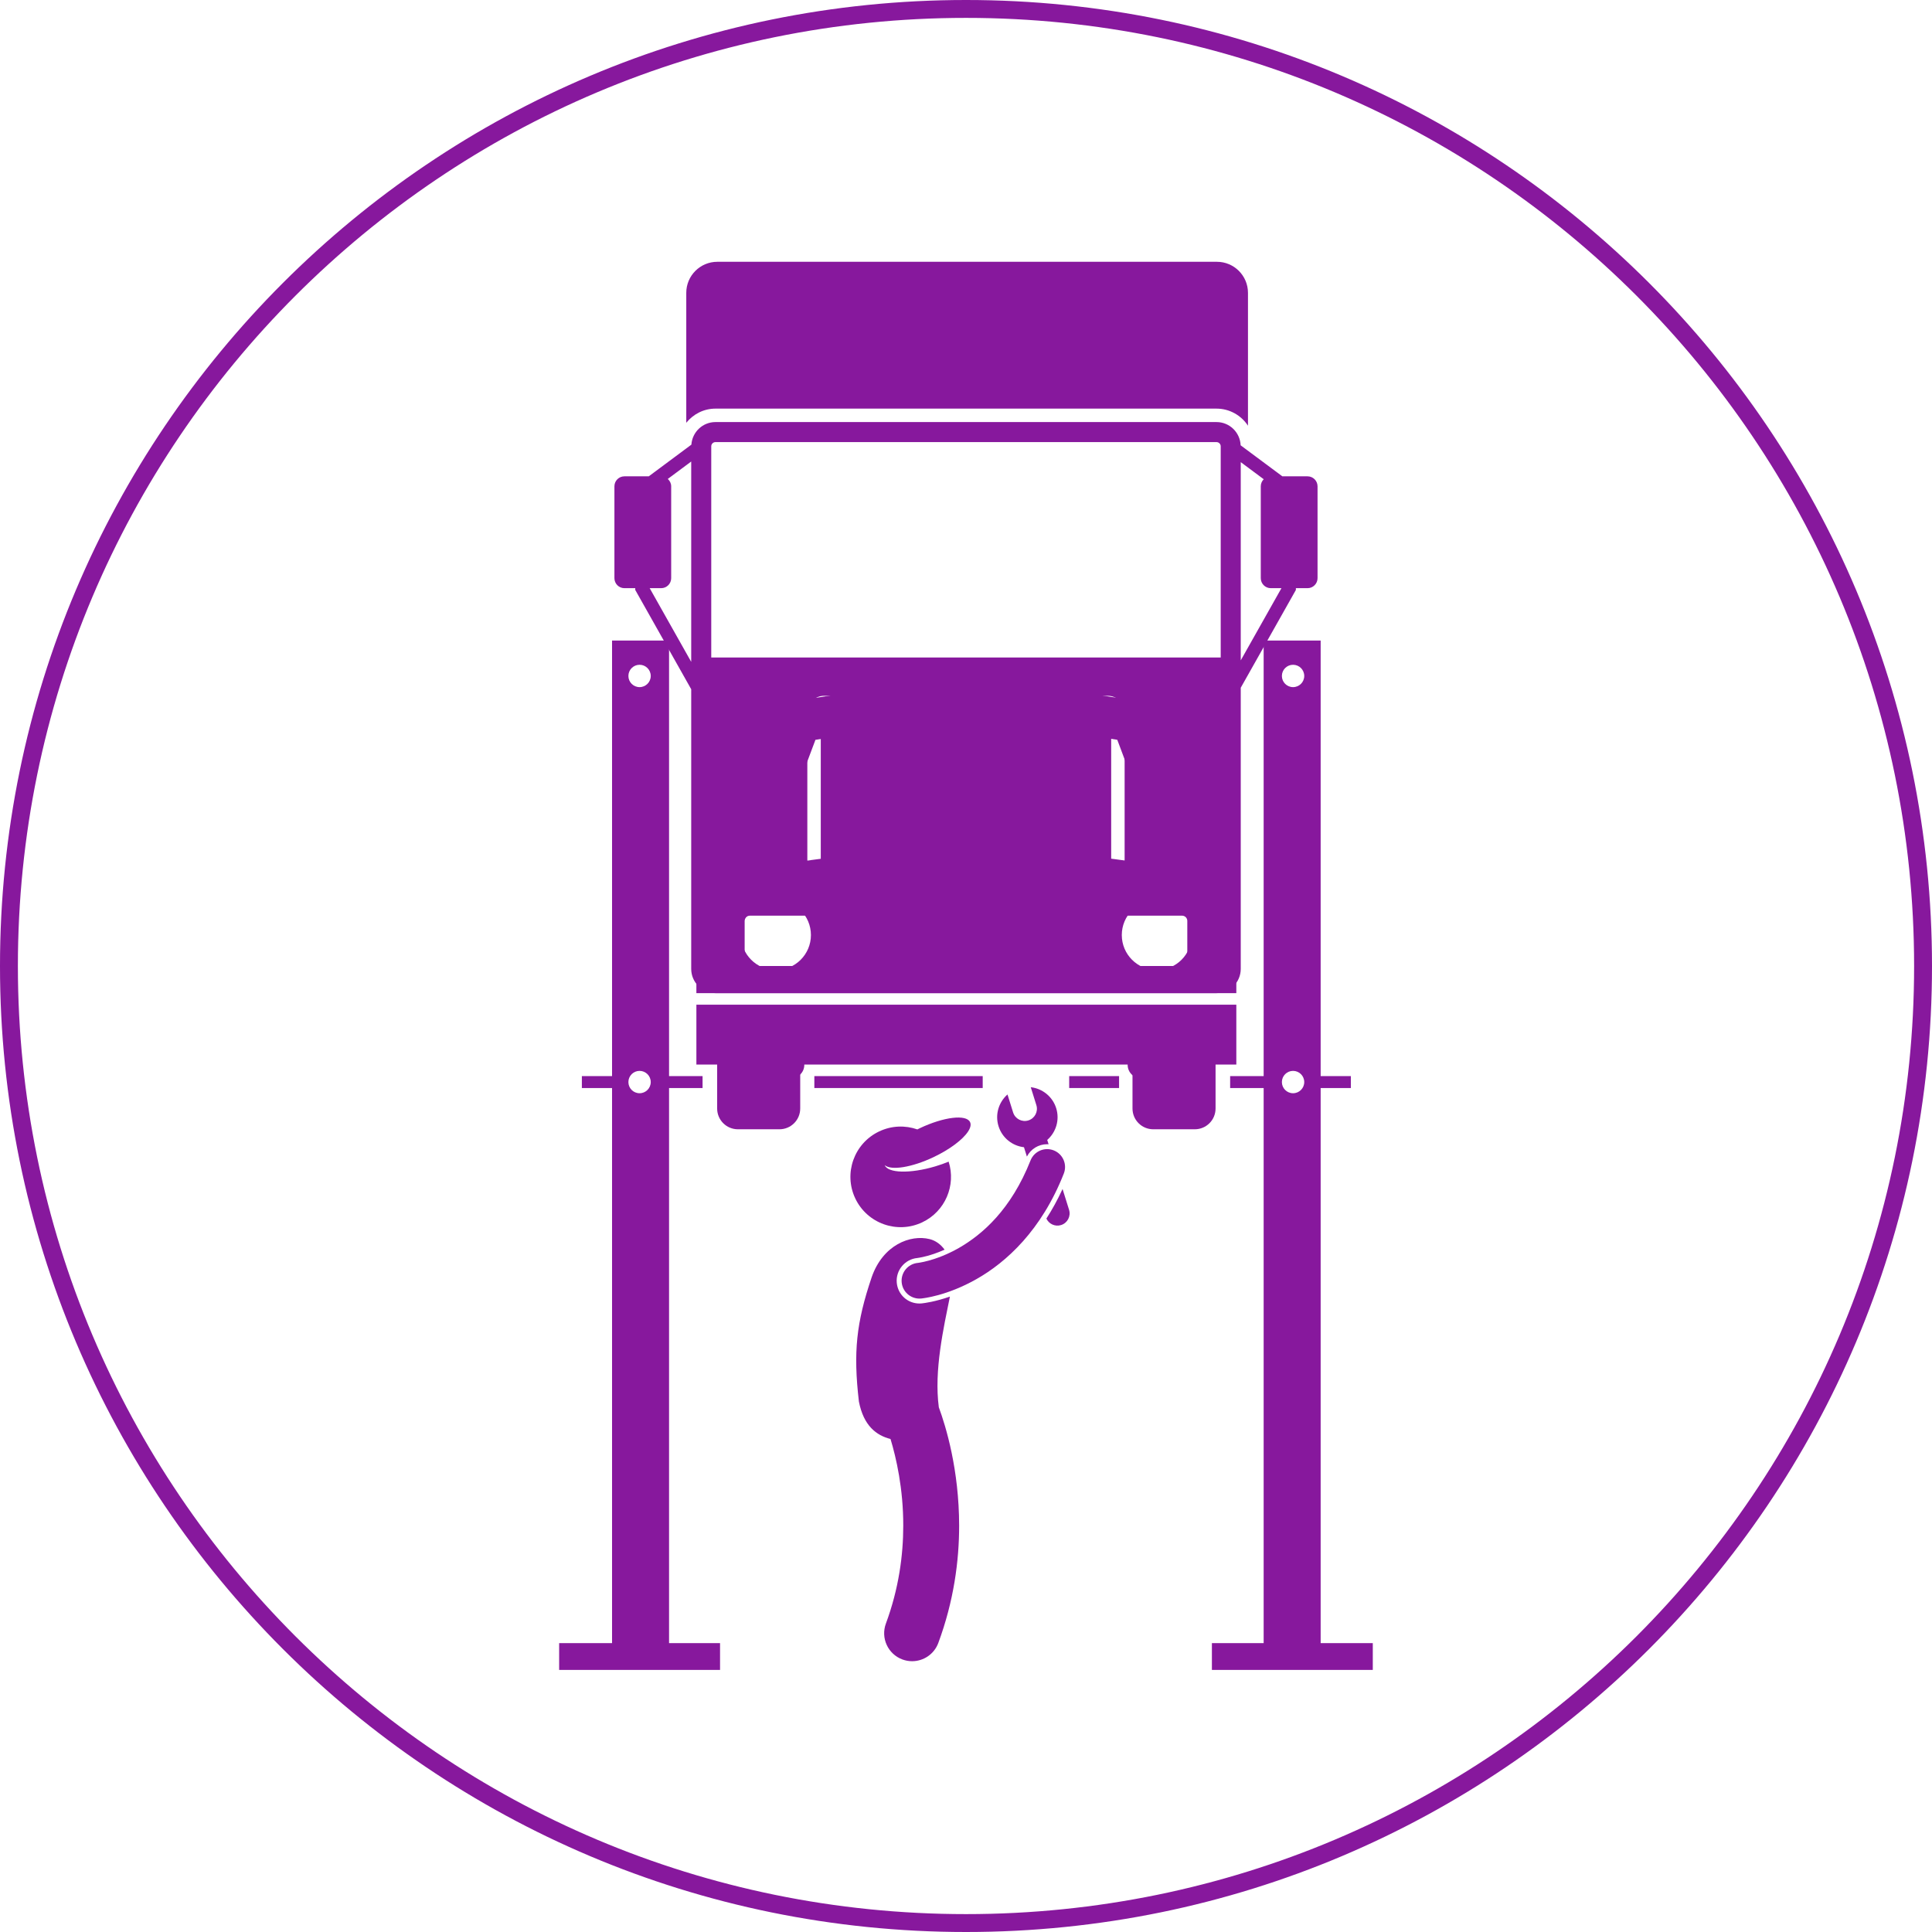
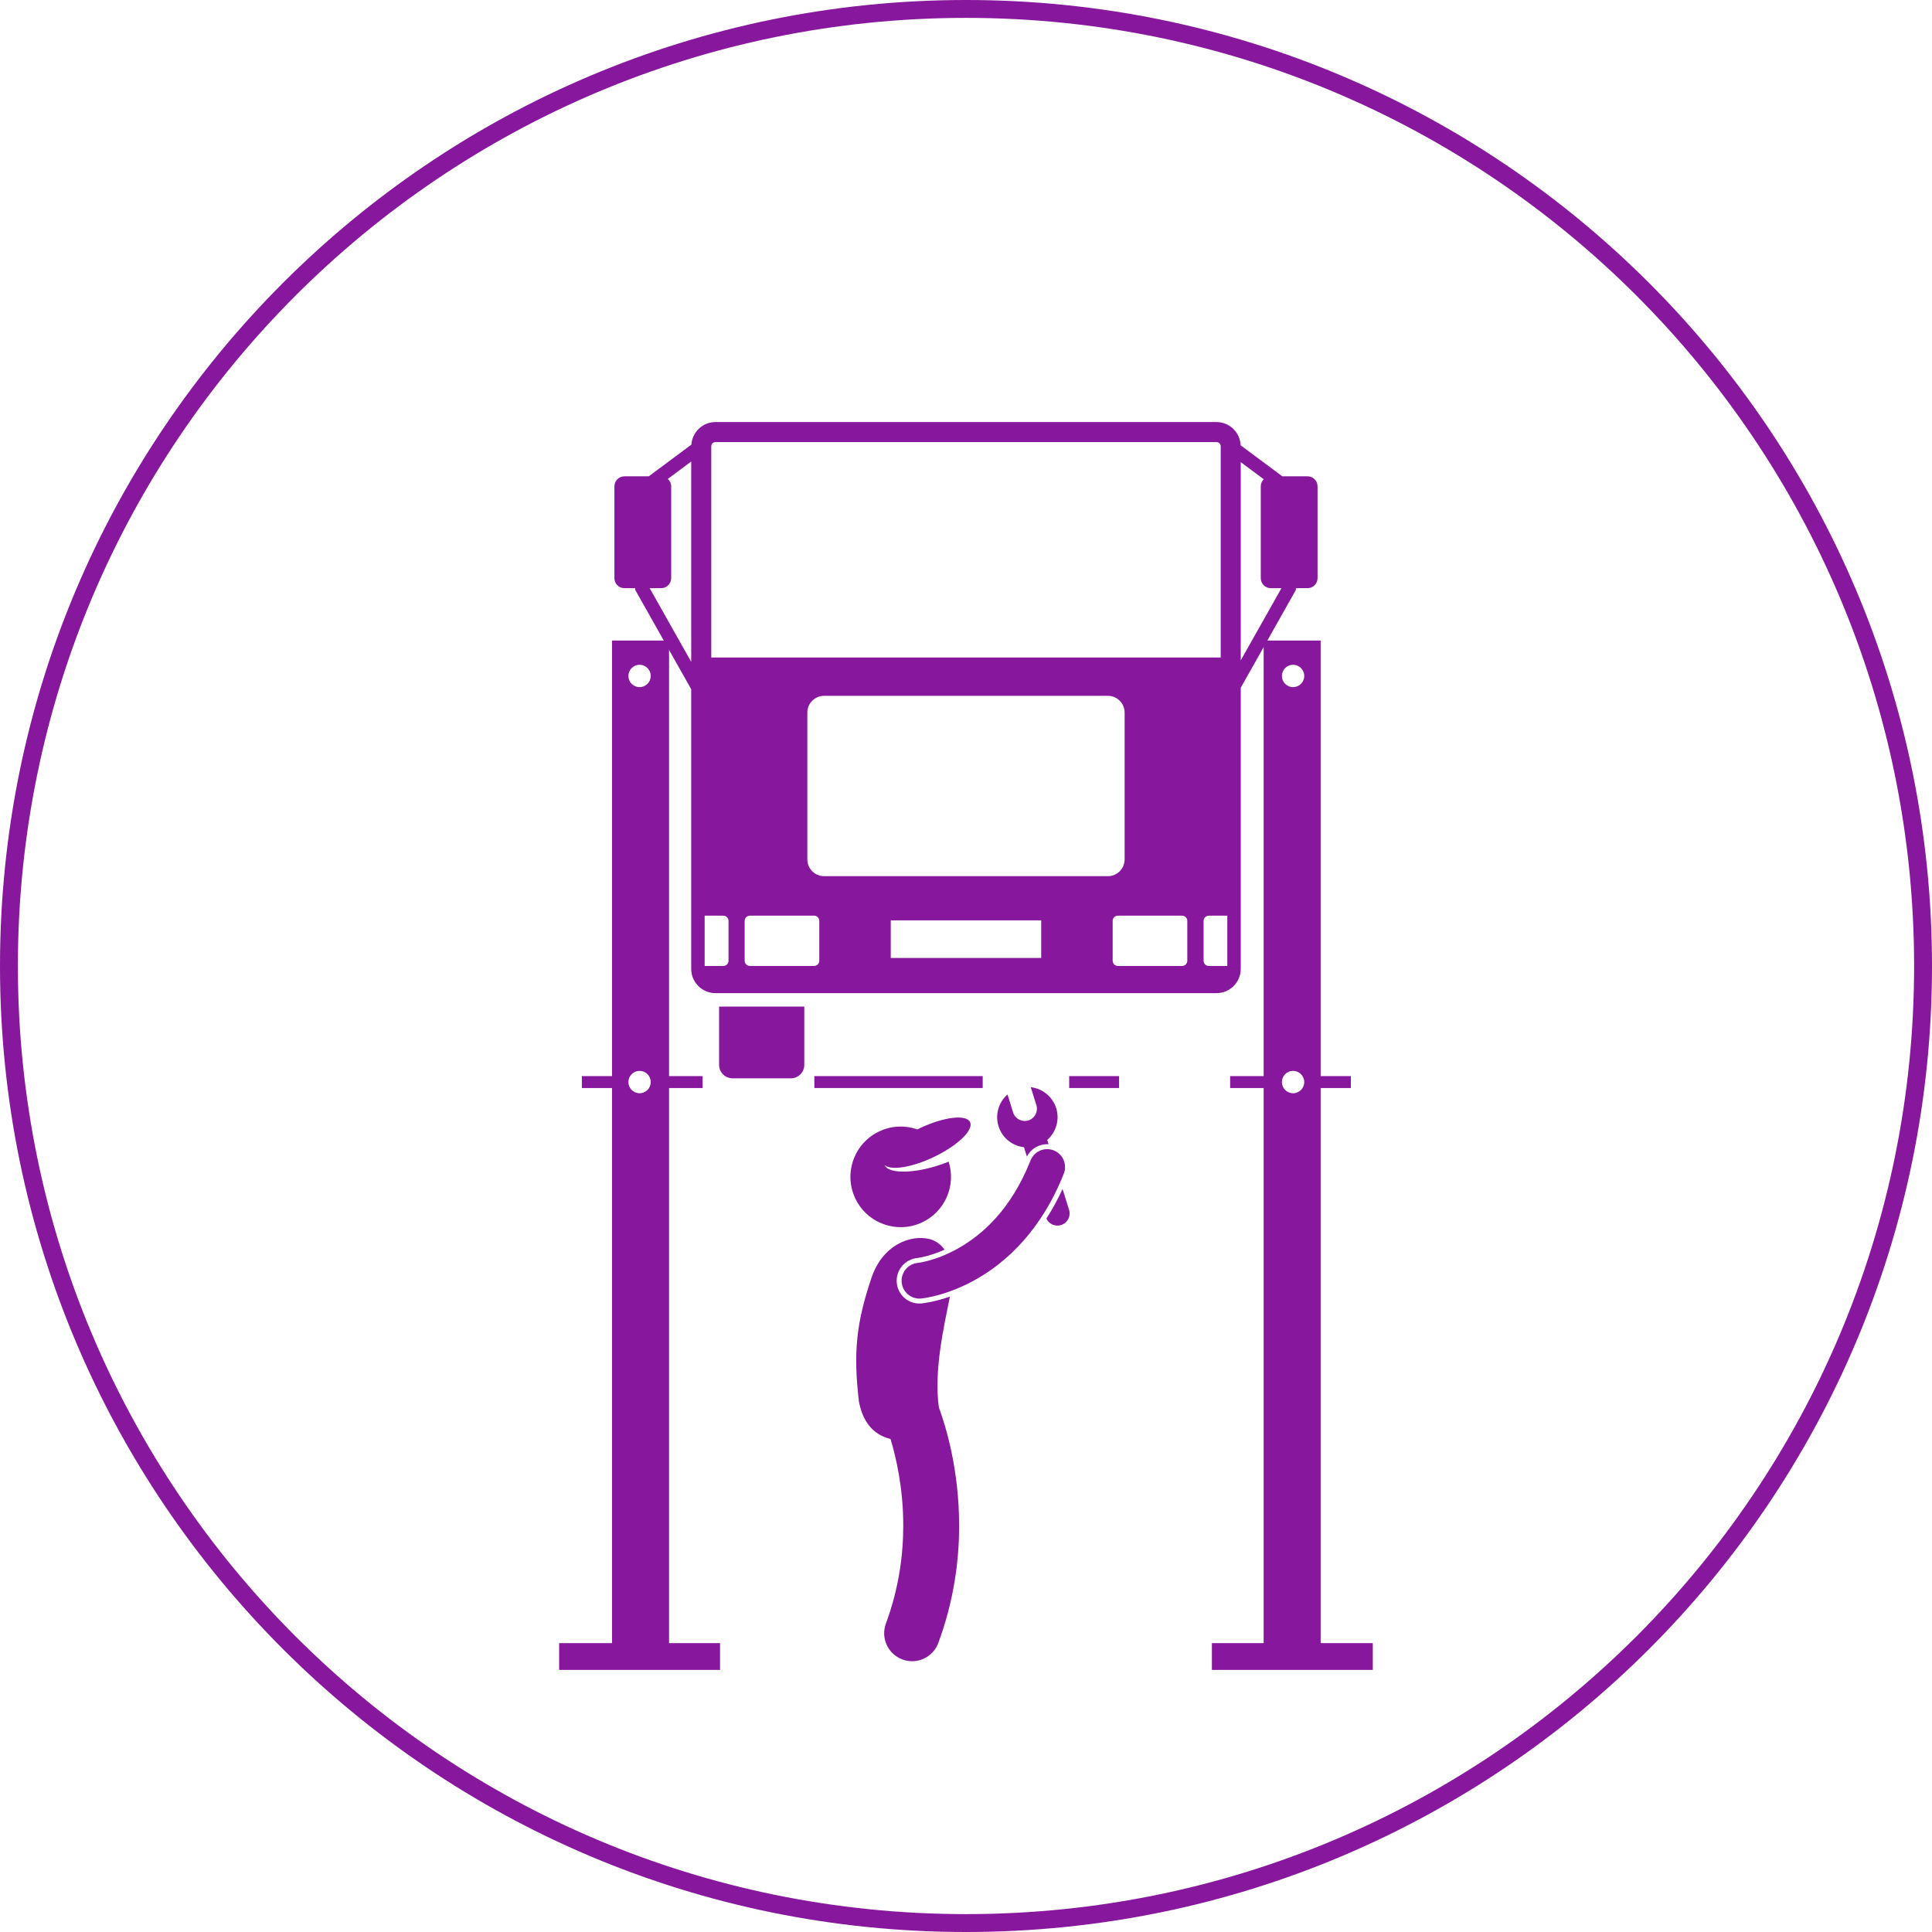
<svg xmlns="http://www.w3.org/2000/svg" width="1080" zoomAndPan="magnify" viewBox="0 0 810 810" height="1080" preserveAspectRatio="xMidYMid meet" version="1.0">
  <defs>
    <clipPath id="749b0d577d">
      <path d="M 405 0 C 181.324 0 0 181.324 0 405 C 0 628.676 181.324 810 405 810 C 628.676 810 810 628.676 810 405 C 810 181.324 628.676 0 405 0 Z M 405 0 " clip-rule="nonzero" />
    </clipPath>
    <clipPath id="b684cd8385">
      <path d="M 234.426 268.438 L 302 268.438 L 302 700.301 L 234.426 700.301 Z M 234.426 268.438 " clip-rule="nonzero" />
    </clipPath>
    <clipPath id="a1ce8d74d1">
      <path d="M 508 268.438 L 575.574 268.438 L 575.574 700.301 L 508 700.301 Z M 508 268.438 " clip-rule="nonzero" />
    </clipPath>
    <clipPath id="93903ac8b0">
-       <path d="M 472 422 L 509 422 L 509 452.426 L 472 452.426 Z M 472 422 " clip-rule="nonzero" />
-     </clipPath>
+       </clipPath>
    <clipPath id="77b93d30c6">
      <path d="M 301 422 L 338 422 L 338 452.426 L 301 452.426 Z M 301 422 " clip-rule="nonzero" />
    </clipPath>
    <clipPath id="d11d76454a">
-       <path d="M 287 109.727 L 524 109.727 L 524 179 L 287 179 Z M 287 109.727 " clip-rule="nonzero" />
-     </clipPath>
+       </clipPath>
    <clipPath id="e590f98029">
      <path d="M 257.602 176 L 552.23 176 L 552.23 417 L 257.602 417 Z M 257.602 176 " clip-rule="nonzero" />
    </clipPath>
  </defs>
  <g clip-path="url(#749b0d577d)">
    <path stroke-linecap="butt" transform="matrix(0.75, 0, 0, 0.75, 0, 0)" fill="none" stroke-linejoin="miter" d="M 540 -0 C 241.766 -0 -0 241.766 -0 540 C -0 838.234 241.766 1080 540 1080 C 838.234 1080 1080 838.234 1080 540 C 1080 241.766 838.234 -0 540 -0 Z M 540 -0 " stroke="#87189d" stroke-width="20" stroke-opacity="1" stroke-miterlimit="4" />
  </g>
-   <path fill="#87189d" d="M 300.668 464.754 C 300.668 469.562 304.559 473.457 309.383 473.457 L 326.781 473.457 C 331.598 473.457 335.492 469.562 335.492 464.754 L 335.492 446.332 L 474.805 446.332 L 474.805 464.754 C 474.805 469.562 478.695 473.457 483.508 473.457 L 500.918 473.457 C 505.734 473.457 509.629 469.562 509.629 464.754 L 509.629 446.332 L 518.336 446.332 L 518.336 421.219 L 291.965 421.219 L 291.965 446.332 L 300.668 446.332 Z M 300.668 464.754 " fill-opacity="1" fill-rule="nonzero" />
-   <path fill="#87189d" d="M 518.336 372.039 C 518.336 372.039 515.055 370.953 509.188 369.316 L 481.199 294.629 C 481.199 294.629 423.074 284.957 405.16 284.957 C 387.234 284.957 329.113 294.629 329.113 294.629 L 301.117 369.316 C 295.242 370.949 291.961 372.039 291.961 372.039 L 291.961 416.387 L 518.336 416.387 Z M 325.316 406.691 C 317.207 406.691 310.641 400.125 310.641 392.02 C 310.641 383.914 317.207 377.344 325.316 377.344 C 333.414 377.344 339.984 383.914 339.984 392.02 C 339.984 400.125 333.41 406.691 325.316 406.691 Z M 321.922 363.309 L 341.879 310.172 C 355.203 308.031 391.711 302.383 405.16 302.383 C 418.594 302.383 455.109 308.031 468.426 310.16 L 488.348 363.309 C 488.348 363.309 435.555 354.637 405.148 354.637 C 374.73 354.633 321.922 363.309 321.922 363.309 Z M 484.984 406.691 C 476.887 406.691 470.316 400.125 470.316 392.02 C 470.316 383.914 476.887 377.344 484.984 377.344 C 493.094 377.344 499.656 383.914 499.656 392.02 C 499.656 400.125 493.094 406.691 484.984 406.691 Z M 484.984 406.691 " fill-opacity="1" fill-rule="nonzero" />
  <path fill="#87189d" d="M 341.418 451.16 L 412.004 451.16 L 412.004 456.16 L 341.418 456.16 Z M 341.418 451.16 " fill-opacity="1" fill-rule="nonzero" />
  <path fill="#87189d" d="M 448.262 451.16 L 469.176 451.16 L 469.176 456.16 L 448.262 456.16 Z M 448.262 451.16 " fill-opacity="1" fill-rule="nonzero" />
  <path fill="#87189d" d="M 385.488 546.504 C 380.523 546.504 376.434 542.77 375.977 537.816 C 375.5 532.59 379.359 527.93 384.578 527.426 C 384.824 527.395 385.082 527.359 385.441 527.293 C 386.16 527.172 387.336 526.934 388.867 526.516 C 390.684 526.016 393.168 525.199 396.027 523.93 C 394.438 521.742 392.324 520.141 389.742 519.496 C 381.742 517.504 370.145 521.848 365.426 535.57 C 359.047 554.477 357.676 566.785 360.098 587.605 C 362.078 597.793 367.438 601.805 373.352 603.305 C 375.738 611.164 378.715 624.105 378.695 639.629 C 378.691 652.02 376.84 666.031 371.418 680.68 C 369.172 686.746 372.27 693.488 378.336 695.734 C 379.68 696.23 381.051 696.469 382.402 696.469 C 387.164 696.469 391.641 693.543 393.391 688.816 C 399.91 671.215 402.129 654.352 402.125 639.629 C 402.098 616.156 396.586 598.098 393.605 590.016 C 391.535 574.551 395.645 556.613 398.25 543.602 C 392.059 545.758 387.602 546.336 386.41 546.461 C 386.066 546.488 385.777 546.504 385.488 546.504 Z M 385.488 546.504 " fill-opacity="1" fill-rule="nonzero" />
  <path fill="#87189d" d="M 439.031 479.715 C 439.23 479.715 439.43 479.73 439.625 479.742 L 439.059 477.926 C 442.715 474.727 444.359 469.559 442.816 464.621 C 441.273 459.68 436.98 456.367 432.152 455.816 L 434.5 463.336 C 435.344 466.031 433.844 468.898 431.148 469.742 C 428.453 470.582 425.59 469.078 424.746 466.387 L 422.395 458.863 C 418.738 462.066 417.098 467.234 418.641 472.172 C 420.184 477.113 424.473 480.426 429.305 480.977 L 430.531 484.906 C 432.156 481.727 435.395 479.715 439.031 479.715 Z M 439.031 479.715 " fill-opacity="1" fill-rule="nonzero" />
  <path fill="#87189d" d="M 444.855 513.613 C 447.551 512.77 449.051 509.906 448.207 507.211 L 445.484 498.492 C 443.387 503.055 441.105 507.176 438.703 510.891 C 439.766 513.18 442.383 514.387 444.855 513.613 Z M 444.855 513.613 " fill-opacity="1" fill-rule="nonzero" />
  <path fill="#87189d" d="M 386.656 512.461 C 396.312 507.887 400.883 496.934 397.723 487.027 C 395.965 487.754 394.066 488.43 392.062 489.023 C 381.586 492.129 372.254 491.871 370.918 488.492 C 373.598 490.812 382.219 489.484 391.371 485.148 C 398.273 481.879 403.676 477.75 405.867 474.398 C 406.867 472.871 407.203 471.504 406.703 470.453 C 405.117 467.102 395.676 468.246 385.617 473.012 C 385.273 473.176 384.941 473.344 384.605 473.512 C 379.551 471.738 373.824 471.875 368.598 474.352 C 358.078 479.336 353.586 491.914 358.574 502.438 C 363.559 512.961 376.133 517.449 386.656 512.461 Z M 386.656 512.461 " fill-opacity="1" fill-rule="nonzero" />
  <path fill="#87189d" d="M 441.777 482.301 C 437.926 480.781 433.574 482.672 432.055 486.523 C 423.898 507.094 411.922 517.527 401.992 523.227 C 397.027 526.055 392.562 527.637 389.414 528.504 C 387.84 528.934 386.602 529.188 385.797 529.324 C 385.395 529.395 385.105 529.438 384.934 529.461 C 384.855 529.469 384.801 529.477 384.777 529.48 C 380.672 529.875 377.652 533.516 378.031 537.629 C 378.387 541.516 381.656 544.441 385.488 544.441 C 385.719 544.441 385.949 544.43 386.184 544.41 C 386.902 544.336 396.938 543.344 409.41 536.258 C 421.875 529.211 436.664 515.816 446.004 492.023 C 447.523 488.172 445.633 483.82 441.777 482.301 Z M 441.777 482.301 " fill-opacity="1" fill-rule="nonzero" />
  <g clip-path="url(#b684cd8385)">
    <path fill="#87189d" d="M 301.883 688.879 L 280.504 688.879 L 280.504 456.16 L 294.555 456.16 L 294.555 451.16 L 280.504 451.16 L 280.504 268.555 L 256.605 268.555 L 256.605 451.16 L 243.949 451.16 L 243.949 456.16 L 256.605 456.16 L 256.605 688.879 L 234.426 688.879 L 234.426 700.125 L 301.883 700.125 Z M 268.145 278.711 C 270.73 278.711 272.828 280.809 272.828 283.398 C 272.828 285.984 270.73 288.082 268.145 288.082 C 265.555 288.082 263.457 285.984 263.457 283.398 C 263.457 280.809 265.555 278.711 268.145 278.711 Z M 263.457 453.66 C 263.457 451.07 265.555 448.973 268.145 448.973 C 270.73 448.973 272.828 451.07 272.828 453.66 C 272.828 456.25 270.73 458.344 268.145 458.344 C 265.555 458.344 263.457 456.25 263.457 453.66 Z M 263.457 453.66 " fill-opacity="1" fill-rule="nonzero" />
  </g>
  <g clip-path="url(#a1ce8d74d1)">
    <path fill="#87189d" d="M 553.691 688.879 L 553.691 456.16 L 566.352 456.16 L 566.352 451.16 L 553.691 451.16 L 553.691 268.555 L 529.793 268.555 L 529.793 451.16 L 515.742 451.16 L 515.742 456.16 L 529.793 456.16 L 529.793 688.879 L 508.094 688.879 L 508.094 700.125 L 575.551 700.125 L 575.551 688.879 Z M 542.121 278.711 C 544.711 278.711 546.809 280.809 546.809 283.398 C 546.809 285.984 544.711 288.082 542.121 288.082 C 539.535 288.082 537.438 285.984 537.438 283.398 C 537.438 280.809 539.535 278.711 542.121 278.711 Z M 537.438 453.66 C 537.438 451.07 539.535 448.973 542.121 448.973 C 544.711 448.973 546.809 451.07 546.809 453.66 C 546.809 456.25 544.711 458.344 542.121 458.344 C 539.535 458.344 537.438 456.25 537.438 453.66 Z M 537.438 453.66 " fill-opacity="1" fill-rule="nonzero" />
  </g>
-   <path fill="#87189d" d="M 345.492 297.363 C 344.73 297.363 344.113 297.98 344.113 298.746 L 344.113 360.316 C 344.113 361.078 344.73 361.699 345.492 361.699 L 464.488 361.699 C 465.25 361.699 465.867 361.078 465.867 360.316 L 465.867 298.746 C 465.867 297.98 465.25 297.363 464.488 297.363 L 345.492 297.363 " fill-opacity="1" fill-rule="nonzero" />
  <g clip-path="url(#93903ac8b0)">
    <path fill="#87189d" d="M 472.773 446.453 C 472.773 449.566 475.297 452.086 478.41 452.086 L 502.859 452.086 C 505.969 452.086 508.492 449.566 508.492 446.453 L 508.492 422.008 L 472.773 422.008 L 472.773 446.453 " fill-opacity="1" fill-rule="nonzero" />
  </g>
  <g clip-path="url(#77b93d30c6)">
    <path fill="#87189d" d="M 301.488 446.453 C 301.488 449.566 304.012 452.086 307.121 452.086 L 331.57 452.086 C 334.684 452.086 337.207 449.566 337.207 446.453 L 337.207 422.012 L 301.488 422.012 L 301.488 446.453 " fill-opacity="1" fill-rule="nonzero" />
  </g>
  <g clip-path="url(#d11d76454a)">
    <path fill="#87189d" d="M 299.961 171.316 L 510.02 171.316 C 515.539 171.316 520.391 174.172 523.219 178.473 L 523.219 122.777 C 523.219 115.586 517.383 109.758 510.199 109.758 L 300.742 109.758 C 293.551 109.758 287.723 115.586 287.723 122.777 L 287.723 177.25 C 290.621 173.664 295 171.316 299.961 171.316 " fill-opacity="1" fill-rule="nonzero" />
  </g>
  <g clip-path="url(#e590f98029)">
    <path fill="#87189d" d="M 520.188 276.867 L 520.188 193.754 L 529.824 200.922 C 529.062 201.68 528.586 202.73 528.586 203.898 L 528.586 242.398 C 528.586 244.715 530.469 246.594 532.789 246.594 L 537.25 246.594 Z M 272.383 246.594 L 277.195 246.594 C 279.516 246.594 281.395 244.715 281.395 242.398 L 281.395 203.898 C 281.395 202.656 280.828 201.57 279.973 200.801 L 289.793 193.492 L 289.793 277.488 Z M 471.504 298.746 L 471.504 360.312 C 471.504 364.188 468.355 367.336 464.488 367.336 L 345.496 367.336 C 341.625 367.336 338.477 364.188 338.477 360.312 L 338.477 298.746 C 338.477 294.875 341.625 291.727 345.496 291.727 L 464.488 291.727 C 468.355 291.727 471.504 294.875 471.504 298.746 Z M 298.195 187.117 C 298.195 186.145 298.984 185.352 299.961 185.352 L 510.02 185.352 C 510.996 185.352 511.789 186.145 511.789 187.117 L 511.789 275.66 L 298.195 275.66 Z M 514.551 404.992 L 506.805 404.992 C 505.598 404.992 504.609 404.008 504.609 402.789 L 504.609 386.094 C 504.609 384.875 505.598 383.898 506.805 383.898 L 514.551 383.898 Z M 295.43 383.898 L 303.246 383.898 C 304.457 383.898 305.441 384.875 305.441 386.094 L 305.441 402.789 C 305.441 404.008 304.457 404.992 303.246 404.992 L 295.43 404.992 Z M 497.781 402.789 C 497.781 404.008 496.801 404.992 495.59 404.992 L 468.684 404.992 C 467.473 404.992 466.488 404.008 466.488 402.789 L 466.488 386.094 C 466.488 384.875 467.473 383.898 468.684 383.898 L 495.59 383.898 C 496.801 383.898 497.781 384.875 497.781 386.094 Z M 373.453 401.629 L 373.453 385.863 L 436.527 385.863 L 436.527 401.629 Z M 312.199 402.789 L 312.199 386.094 C 312.199 384.875 313.18 383.898 314.391 383.898 L 341.297 383.898 C 342.508 383.898 343.492 384.875 343.492 386.094 L 343.492 402.789 C 343.492 404.008 342.508 404.992 341.297 404.992 L 314.391 404.992 C 313.18 404.992 312.199 404.008 312.199 402.789 Z M 548.184 199.699 L 537.629 199.699 L 520.145 186.699 C 519.918 181.285 515.488 176.953 510.02 176.953 L 299.961 176.953 C 294.59 176.953 290.234 181.137 289.867 186.414 L 272 199.699 L 261.797 199.699 C 259.477 199.699 257.598 201.578 257.598 203.898 L 257.598 242.398 C 257.598 244.715 259.477 246.594 261.797 246.594 L 266.332 246.594 L 266.332 247.336 L 289.793 288.965 L 289.793 406.211 C 289.793 411.82 294.348 416.375 299.961 416.375 L 510.02 416.375 C 515.633 416.375 520.188 411.82 520.188 406.211 L 520.188 288.34 L 543.305 247.336 L 543.305 246.594 L 548.184 246.594 C 550.504 246.594 552.387 244.715 552.387 242.398 L 552.387 203.898 C 552.387 201.578 550.504 199.699 548.184 199.699 " fill-opacity="1" fill-rule="nonzero" />
  </g>
</svg>